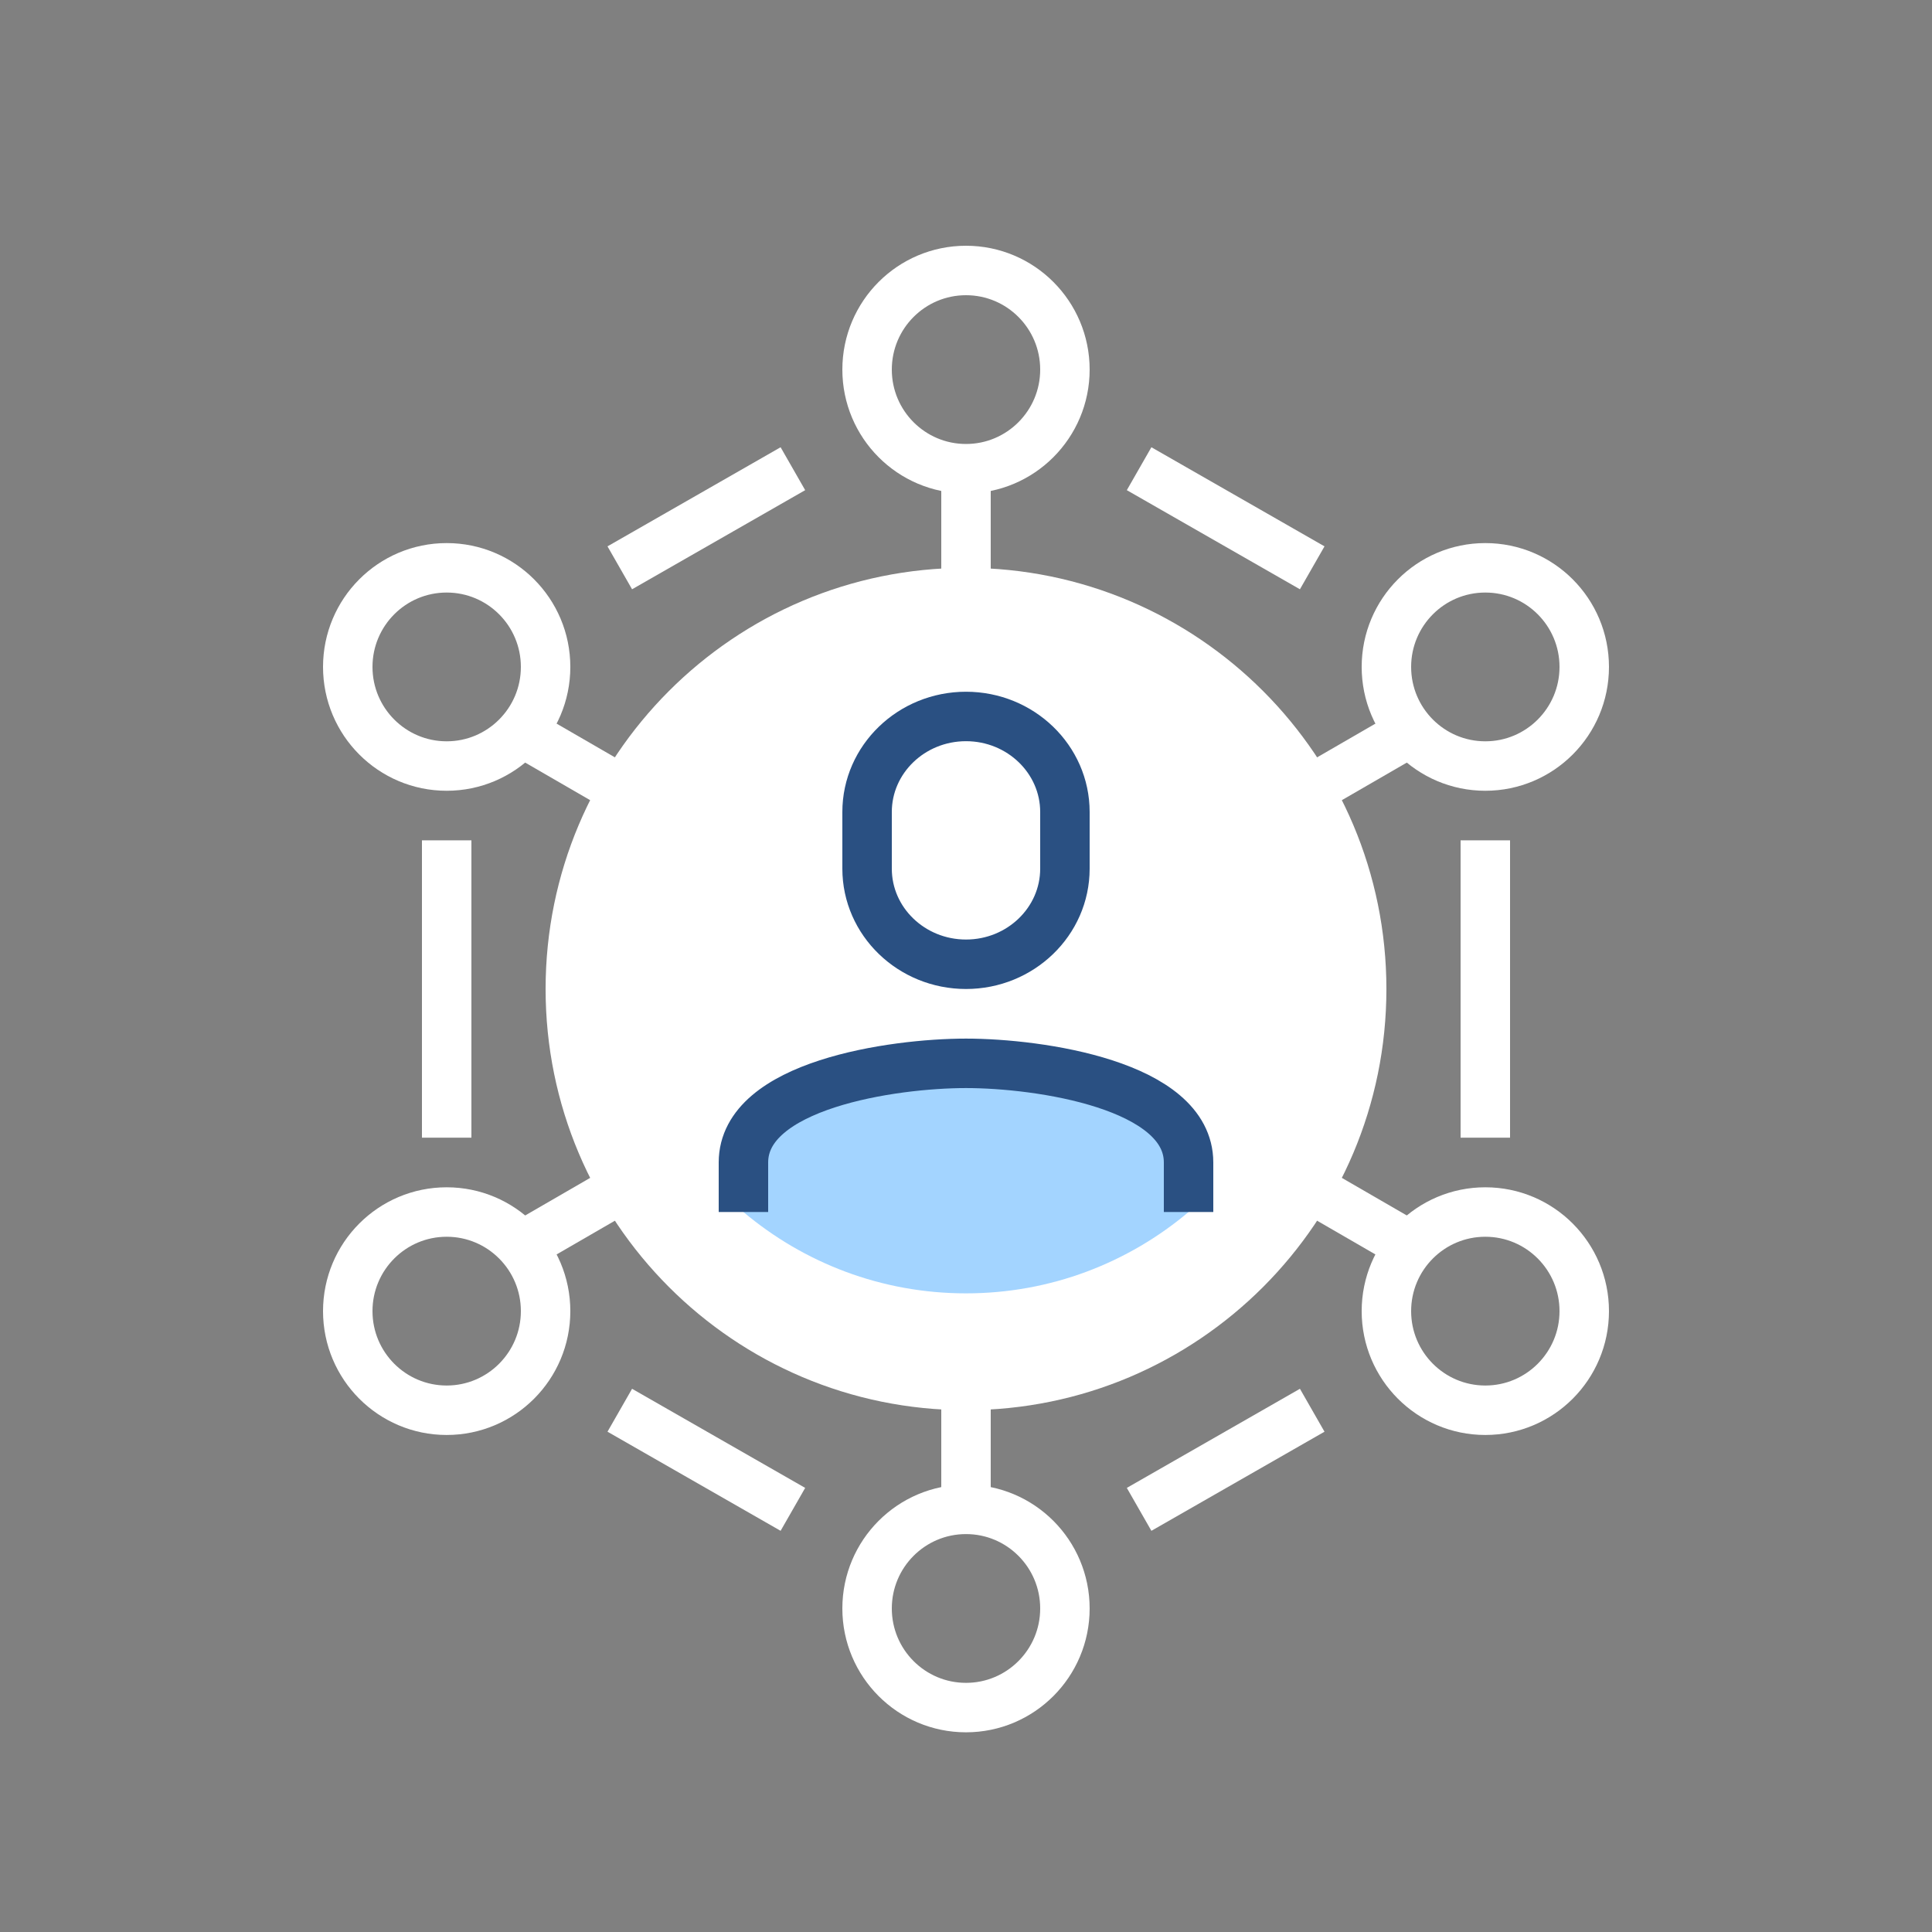
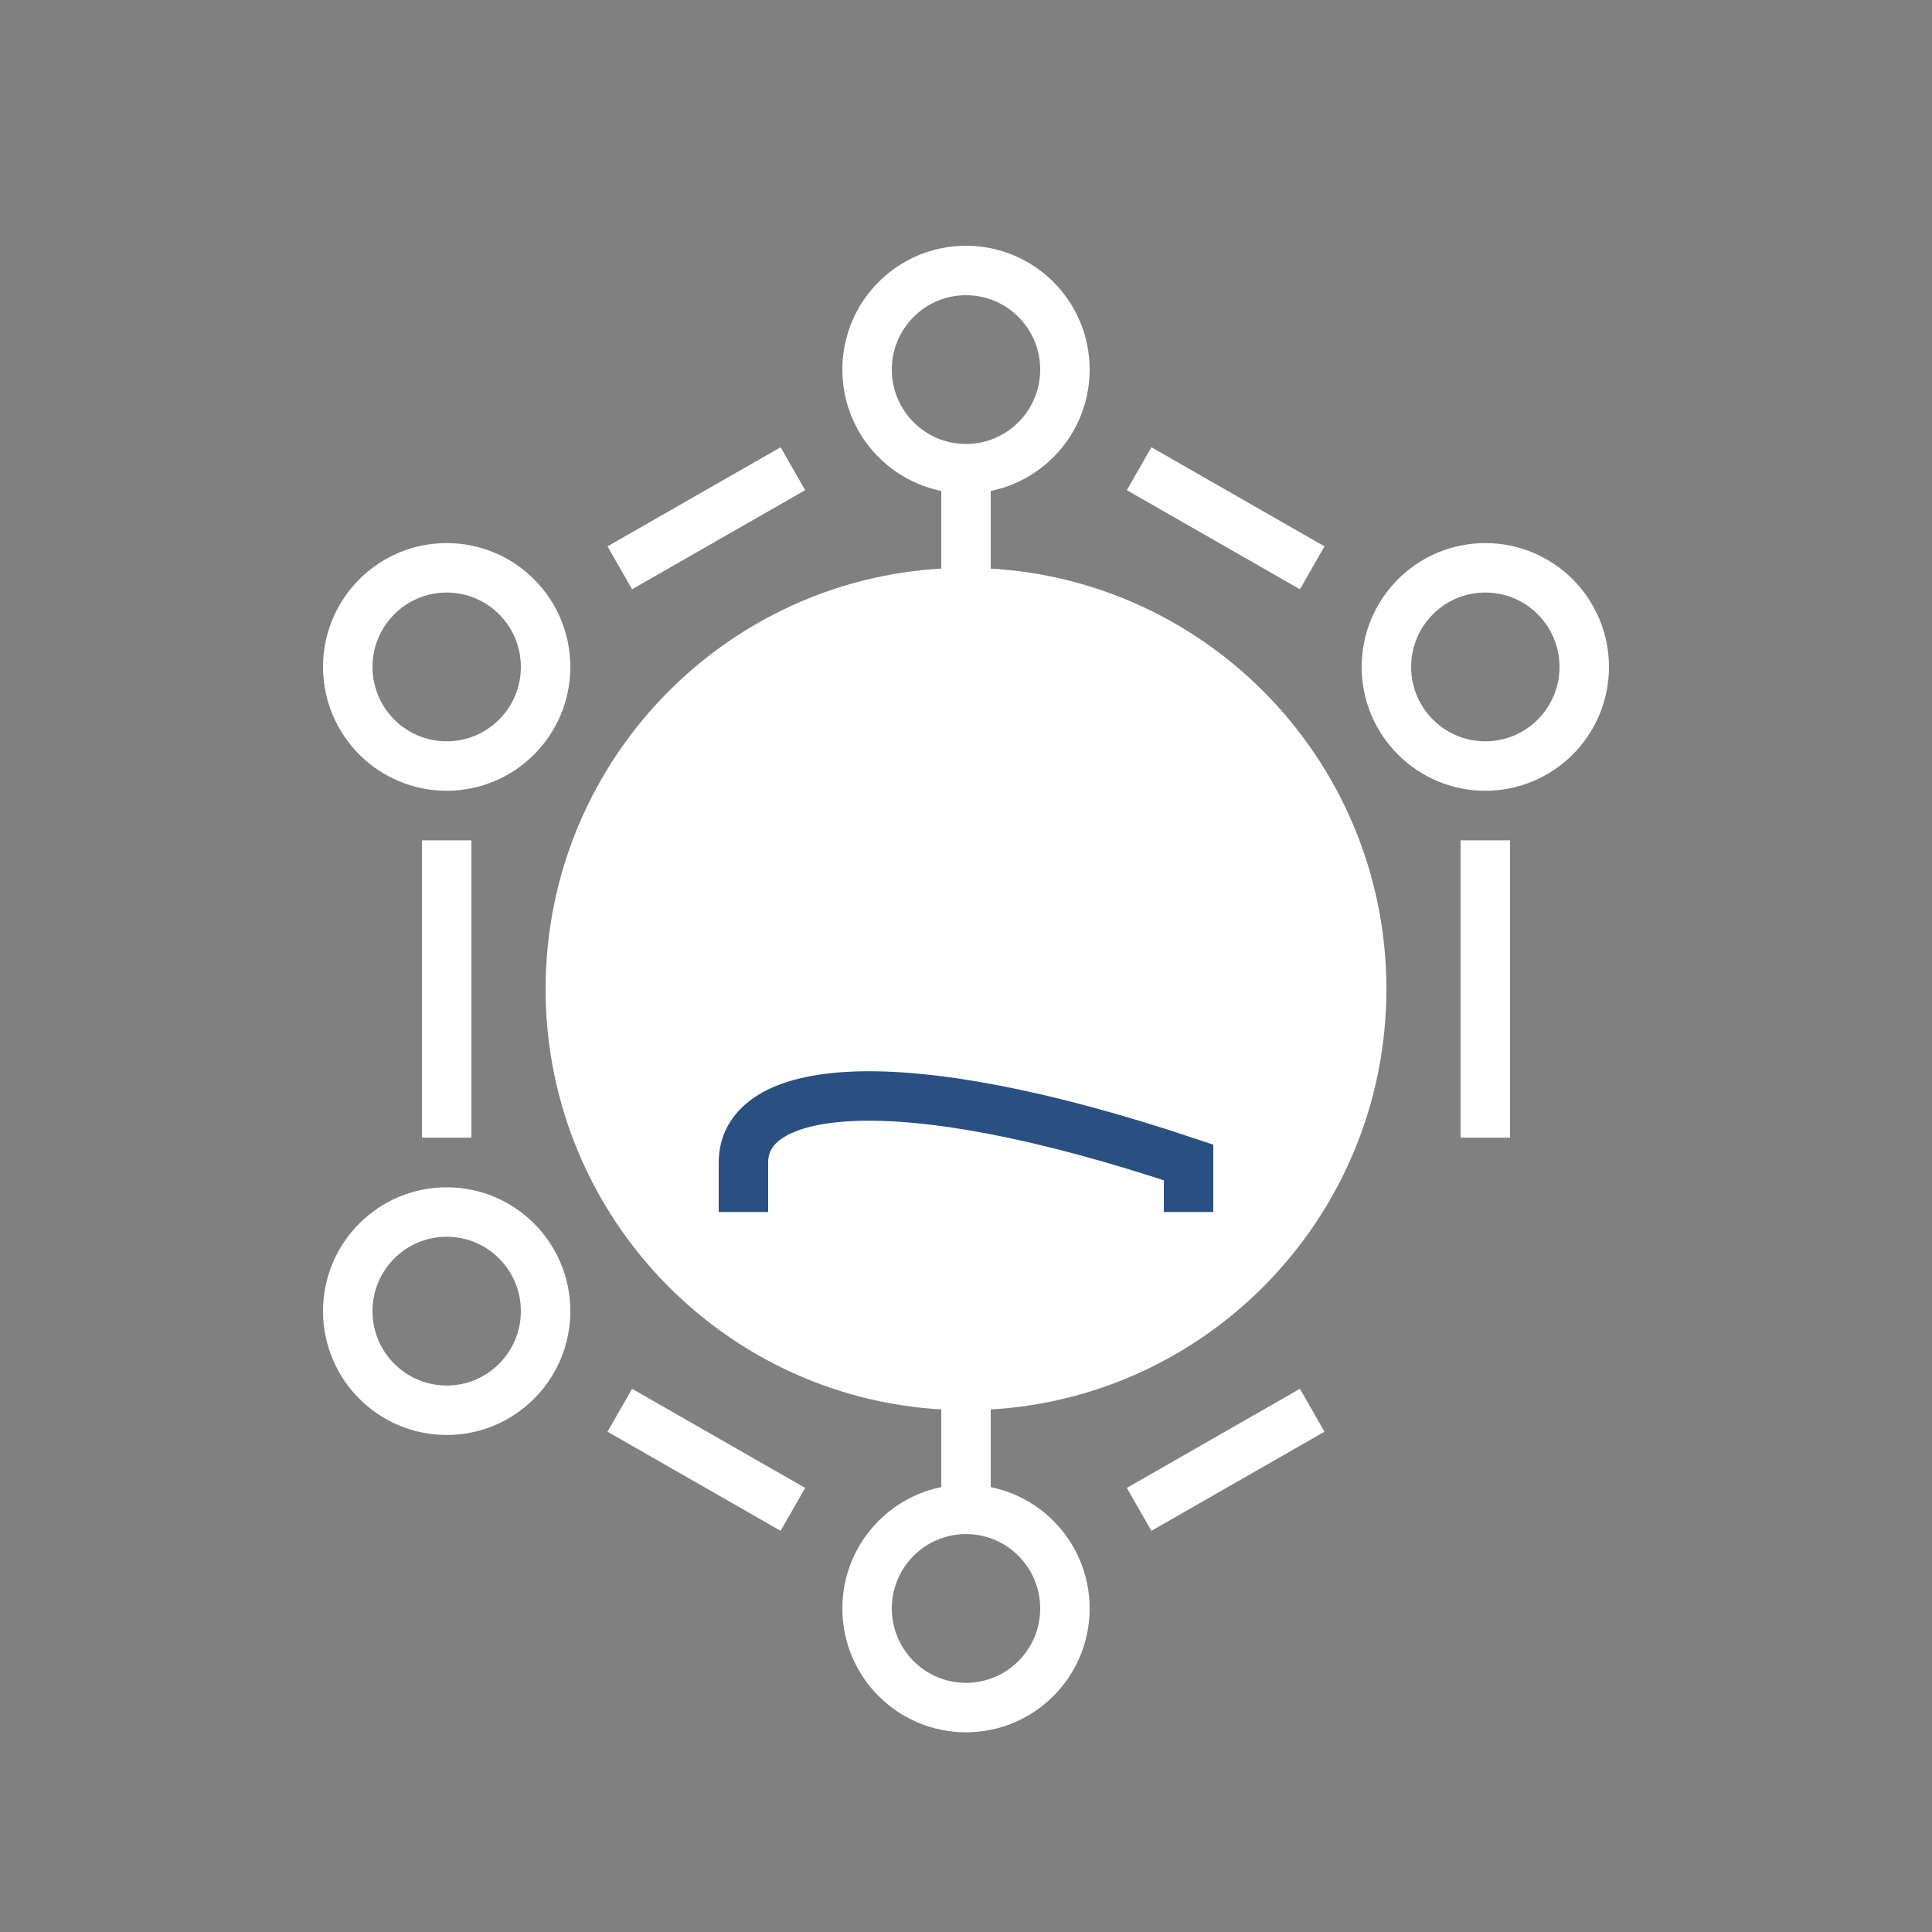
<svg xmlns="http://www.w3.org/2000/svg" width="50px" height="50px" viewBox="0 0 50 50" version="1.1">
  <rect x="0" y="0" width="50" height="50" fill="#808080" stroke="none" />
  <title>icono-promover-white</title>
  <desc>Created with Sketch.</desc>
  <defs />
  <g id="Front" stroke="none" stroke-width="1" fill="none" fill-rule="evenodd">
    <g id="[Atomic][Iconos]" transform="translate(-307, -592)">
      <g id="title-2-copy" transform="translate(259, 592)">
        <g id="icono-promover" transform="translate(57, 7)">
          <path d="M16,32.062 L16,5.13" id="Stroke-3" stroke="#FFFFFF" stroke-width="1.28" />
-           <path d="M27.639,11.863 L4.361,25.329" id="Stroke-5" stroke="#FFFFFF" stroke-width="1.28" />
-           <path d="M4.361,11.863 L27.639,25.329" id="Stroke-7" stroke="#FFFFFF" stroke-width="1.28" />
          <path d="M26.24,18.596 C26.24,24.262 21.655,28.855 16,28.855 C10.345,28.855 5.76,24.262 5.76,18.596 C5.76,12.929 10.345,8.336 16,8.336 C21.655,8.336 26.24,12.93 26.24,18.596" id="Fill-9" fill="#FFFFFF" />
          <path d="M26.24,18.596 C26.24,24.262 21.655,28.855 16,28.855 C10.345,28.855 5.76,24.262 5.76,18.596 C5.76,12.929 10.345,8.336 16,8.336 C21.655,8.336 26.24,12.93 26.24,18.596 Z" id="Stroke-11" stroke="#FFFFFF" stroke-width="1.28" />
          <path d="M7.04,7.695 L11.52,5.13" id="Stroke-13" stroke="#FFFFFF" stroke-width="1.28" />
          <path d="M2.56,22.443 L2.56,14.748" id="Stroke-15" stroke="#FFFFFF" stroke-width="1.28" />
          <path d="M11.52,32.062 L7.04,29.497" id="Stroke-17" stroke="#FFFFFF" stroke-width="1.28" />
          <path d="M24.96,29.497 L20.48,32.062" id="Stroke-19" stroke="#FFFFFF" stroke-width="1.28" />
          <path d="M29.44,14.748 L29.44,22.443" id="Stroke-21" stroke="#FFFFFF" stroke-width="1.28" />
          <path d="M20.48,5.13 L24.96,7.695" id="Stroke-23" stroke="#FFFFFF" stroke-width="1.28" />
-           <path d="M16,20.519 C14.106,20.519 10.24,21.079 10.24,23.084 L10.24,24.367 C11.798,25.679 13.805,26.472 16,26.472 C18.195,26.472 20.202,25.679 21.76,24.367 L21.76,23.084 C21.76,21.079 17.894,20.519 16,20.519" id="Fill-25" fill="#A3D4FF" />
          <path d="M16,17.955 C17.412,17.955 18.56,16.846 18.56,15.481 L18.56,14.015 C18.56,12.65 17.412,11.542 16,11.542 C14.588,11.542 13.44,12.65 13.44,14.015 L13.44,15.481 C13.44,16.847 14.588,17.955 16,17.955" id="Fill-27" fill="#FFFFFF" />
-           <path d="M16,17.955 C17.412,17.955 18.56,16.846 18.56,15.481 L18.56,14.015 C18.56,12.65 17.412,11.542 16,11.542 C14.588,11.542 13.44,12.65 13.44,14.015 L13.44,15.481 C13.44,16.847 14.588,17.955 16,17.955 Z" id="Stroke-29" stroke="#2A5082" stroke-width="1.28" />
-           <path d="M21.76,24.367 L21.76,23.084 C21.76,21.079 17.894,20.519 16,20.519 C14.106,20.519 10.24,21.079 10.24,23.084 L10.24,24.367" id="Stroke-31" stroke="#2A5082" stroke-width="1.28" />
+           <path d="M21.76,24.367 L21.76,23.084 C14.106,20.519 10.24,21.079 10.24,23.084 L10.24,24.367" id="Stroke-31" stroke="#2A5082" stroke-width="1.28" />
          <path d="M18.56,2.565 C18.56,3.981 17.414,5.13 16,5.13 C14.586,5.13 13.44,3.981 13.44,2.565 C13.44,1.148 14.586,0 16,0 C17.414,0 18.56,1.148 18.56,2.565 Z" id="Stroke-35" stroke="#FFFFFF" stroke-width="1.28" />
          <path d="M32,10.26 C32,11.676 30.854,12.825 29.44,12.825 C28.026,12.825 26.88,11.676 26.88,10.26 C26.88,8.843 28.026,7.695 29.44,7.695 C30.854,7.695 32,8.843 32,10.26 Z" id="Stroke-39" stroke="#FFFFFF" stroke-width="1.28" />
-           <path d="M32,26.932 C32,28.348 30.854,29.497 29.44,29.497 C28.026,29.497 26.88,28.348 26.88,26.932 C26.88,25.515 28.026,24.367 29.44,24.367 C30.854,24.367 32,25.515 32,26.932 Z" id="Stroke-43" stroke="#FFFFFF" stroke-width="1.28" />
          <path d="M5.12,26.932 C5.12,28.348 3.974,29.497 2.56,29.497 C1.146,29.497 0,28.348 0,26.932 C0,25.515 1.146,24.367 2.56,24.367 C3.974,24.367 5.12,25.515 5.12,26.932 Z" id="Stroke-47" stroke="#FFFFFF" stroke-width="1.28" />
          <path d="M5.12,10.26 C5.12,11.676 3.974,12.825 2.56,12.825 C1.146,12.825 0,11.676 0,10.26 C0,8.843 1.146,7.695 2.56,7.695 C3.974,7.695 5.12,8.843 5.12,10.26 Z" id="Stroke-51" stroke="#FFFFFF" stroke-width="1.28" />
          <g id="Group-56" transform="translate(13.44, 32.062)" stroke="#FFFFFF" stroke-width="1.28">
            <path d="M2.56,5.13 C1.146,5.13 0,3.981 0,2.565 C0,1.148 1.146,0 2.56,0 C3.974,0 5.12,1.148 5.12,2.565 C5.12,3.981 3.974,5.13 2.56,5.13" id="Stroke-55" />
          </g>
        </g>
      </g>
    </g>
  </g>
</svg>